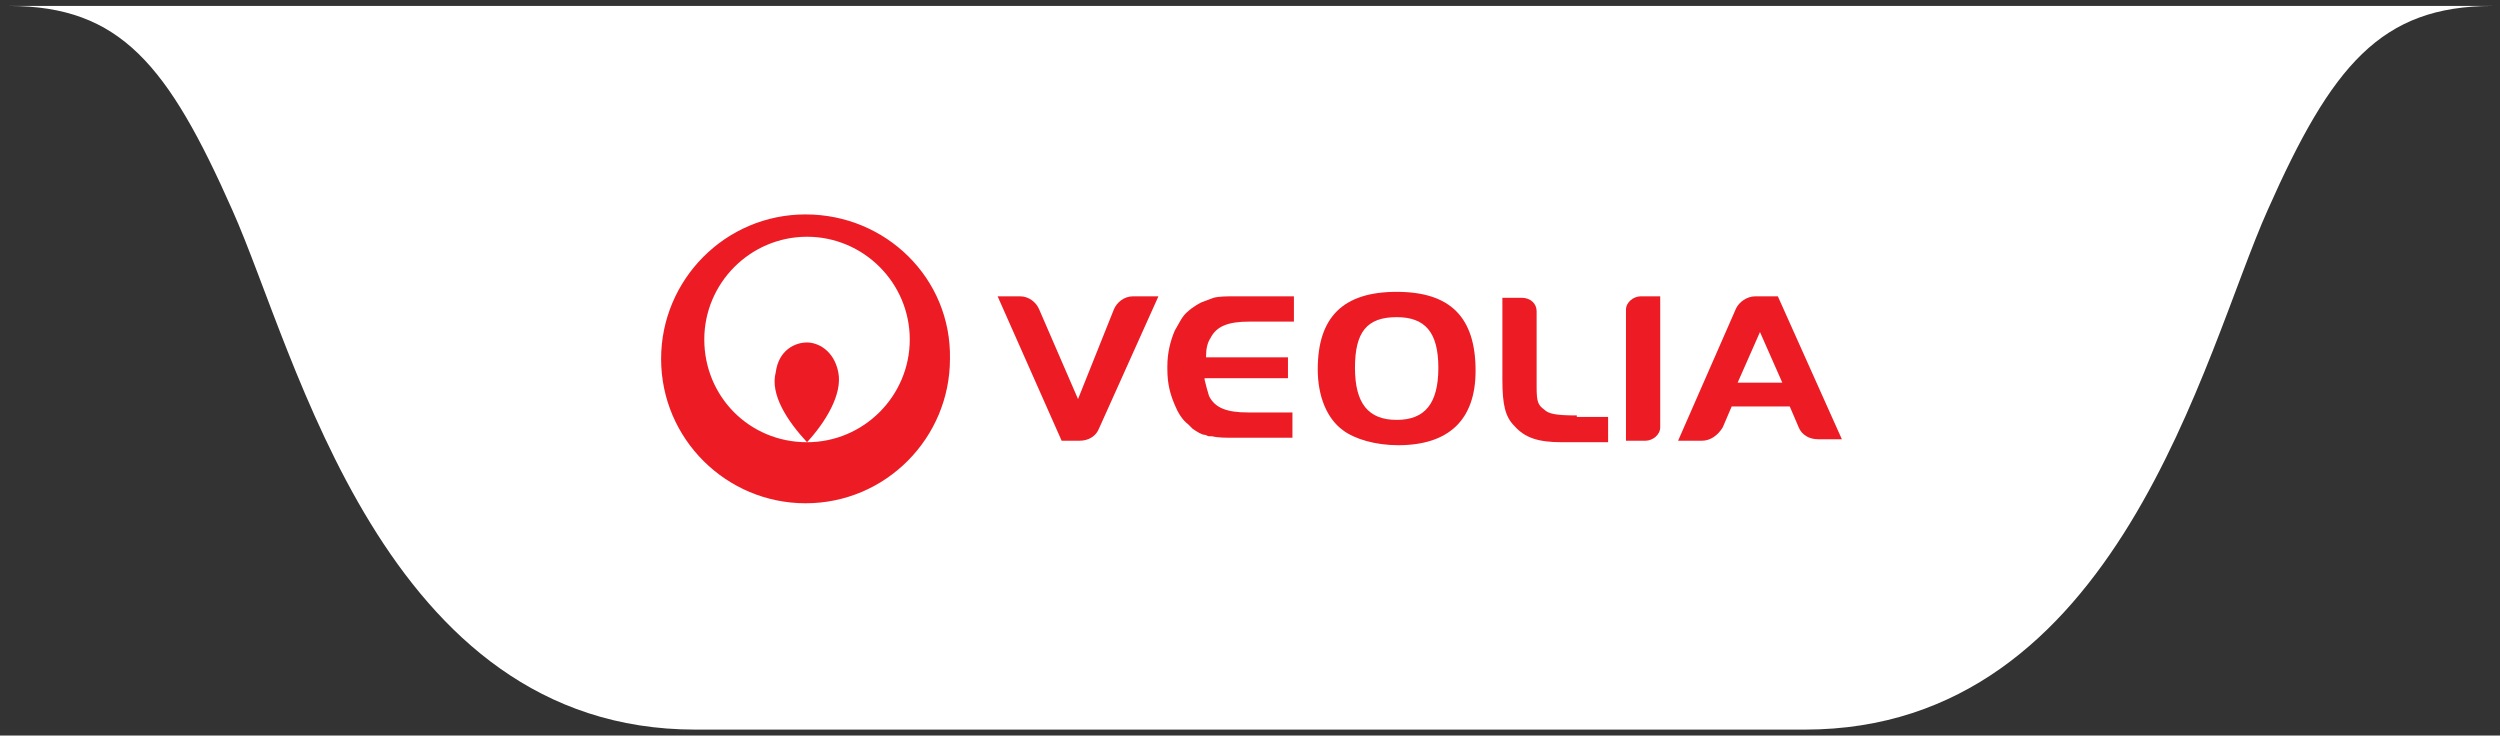
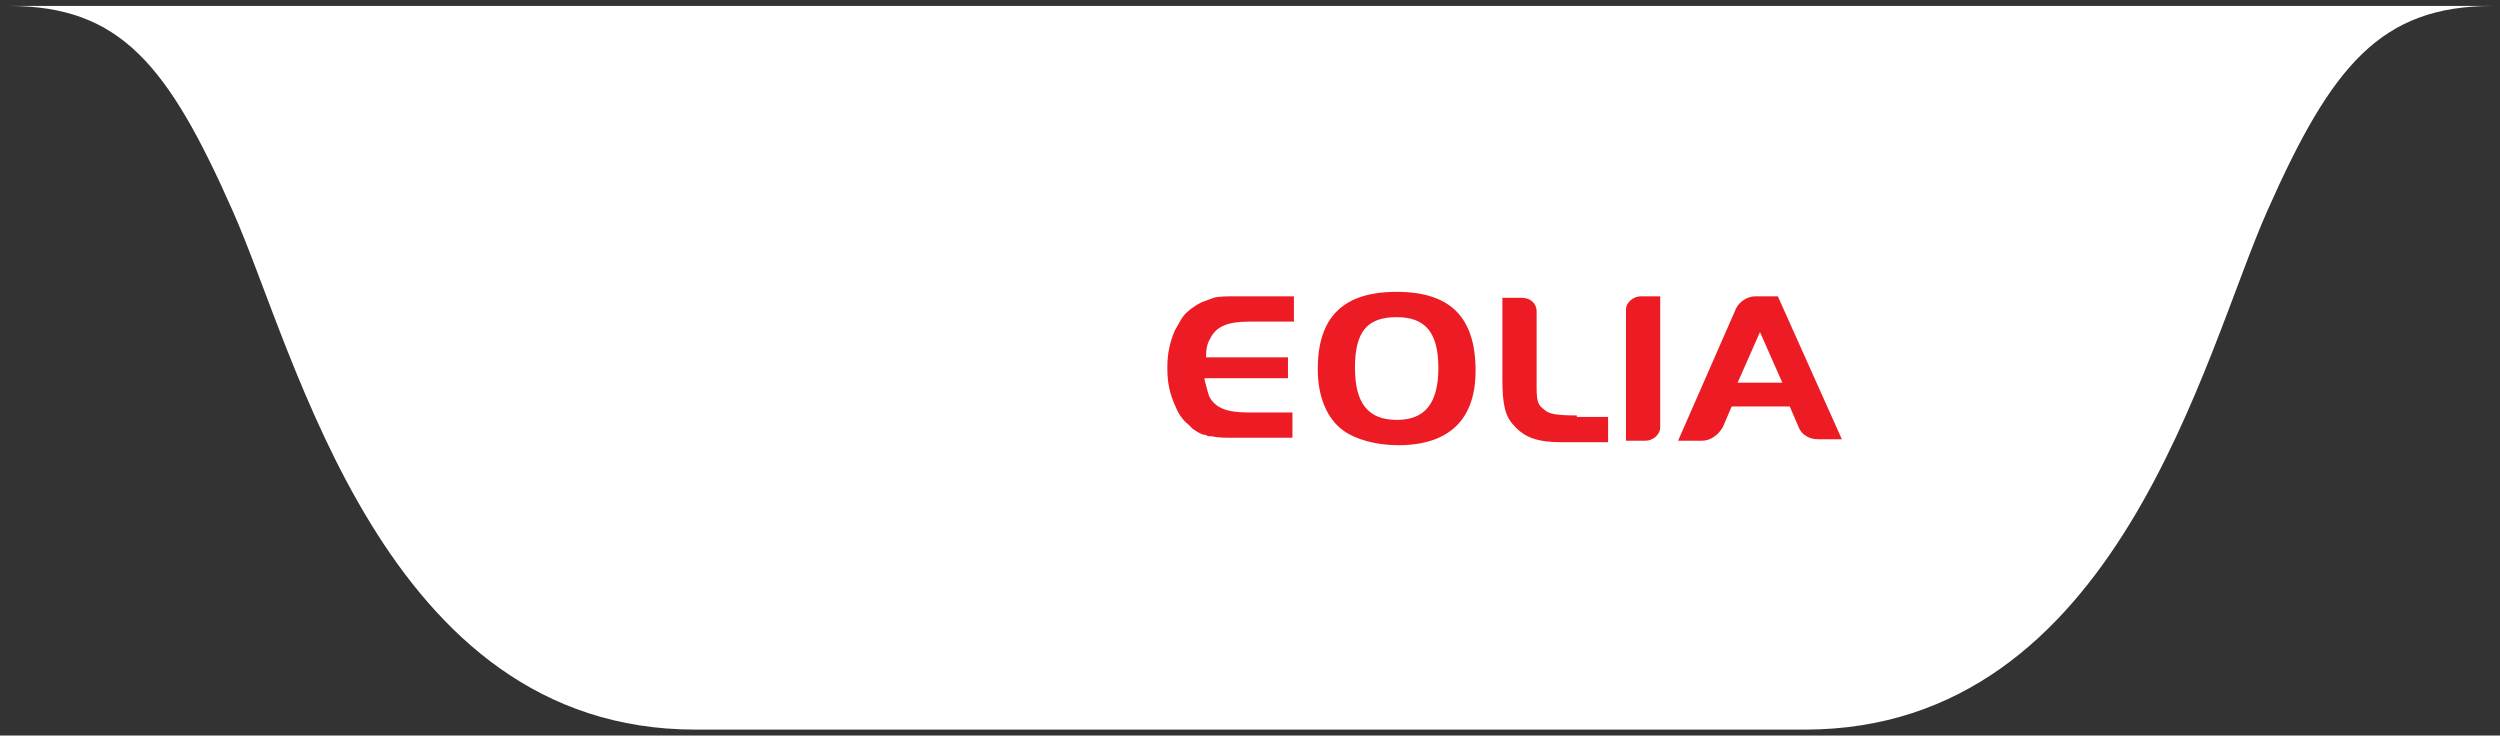
<svg xmlns="http://www.w3.org/2000/svg" version="1.1" id="Layer_1" x="0px" y="0px" viewBox="0 0 167.9 49.4" style="enable-background:new 0 0 167.9 49.4;" xml:space="preserve">
  <rect x="0" y="0" width="167.9" height="49.4" fill="#333333" stroke="none" />
  <style type="text/css">
	.st0{fill:#FFFFFF;}
	.st1{fill:#ED1C24;}
</style>
  <path class="st0" d="M167.4,0.4c-7.5,0-10.8,4-15.1,13.7c-4.3,9.6-10,34.9-31.1,34.9H46.7c-21,0-26.8-25.3-31.1-34.9  C11.3,4.4,8.1,0.4,0.6,0.4" />
-   <path class="st1" d="M54.1,14.4c-5.4,0-9.7,4.4-9.7,9.7c0,5.4,4.4,9.7,9.7,9.7c5.4,0,9.7-4.4,9.7-9.7C63.9,18.7,59.5,14.4,54.1,14.4   M54.2,29.7c1.2-1.3,2.4-3.2,2.1-4.7c-0.3-1.5-1.4-2-2.1-2c-0.8,0-1.9,0.5-2.1,2C51.7,26.5,52.9,28.3,54.2,29.7  c-3.9,0-6.9-3.1-6.9-6.9c0-3.8,3.1-6.9,6.9-6.9c3.8,0,6.9,3.1,6.9,6.9C61.1,26.6,58,29.7,54.2,29.7" />
  <path class="st1" d="M93.9,29.9c-1.5,0-2.9-0.4-3.7-1c-1.1-0.8-1.7-2.3-1.7-4.1c0-3.5,1.7-5.2,5.3-5.2c3.6,0,5.3,1.7,5.3,5.3  C99.1,28.2,97.3,29.9,93.9,29.9 M93.8,21.3c-2,0-2.8,1-2.8,3.4c0,2.4,0.9,3.5,2.8,3.5c1.9,0,2.8-1.1,2.8-3.5  C96.6,22.3,95.7,21.3,93.8,21.3" />
  <path class="st1" d="M105.9,27.9c-1.4,0-1.9-0.1-2.2-0.4c-0.4-0.3-0.5-0.5-0.5-1.5v-5.1c0-0.5-0.4-0.9-1-0.9h-1.3v5.5  c0,1.7,0.2,2.5,0.8,3.1c0.7,0.8,1.6,1.1,3.2,1.1h3.1v-1.7H105.9" />
  <path class="st1" d="M119.4,19.9h-1.5c-0.6,0-1.1,0.4-1.3,0.8l-3.9,8.9h1.6c0.6,0,1.1-0.4,1.4-0.9l0.6-1.4h3.9l0.6,1.4  c0.2,0.5,0.7,0.8,1.3,0.8h1.6L119.4,19.9 M116.7,25.7l1.5-3.4l1.5,3.4H116.7z" />
  <path class="st1" d="M110.2,19.9c-0.5,0-1,0.4-1,0.9v8.8h1.3c0.5,0,1-0.4,1-0.9v-8.8H110.2" />
-   <path class="st1" d="M76.1,19.9c-0.6,0-1.1,0.4-1.3,0.9l-2.4,6l-2.6-6c-0.2-0.5-0.7-0.9-1.3-0.9H67l4.3,9.7h1.2  c0.6,0,1.1-0.3,1.3-0.8l4-8.9H76.1" />
  <path class="st1" d="M81.3,22.7c0.4-0.8,1.2-1.1,2.6-1.1l3,0v-1.7H83c-0.6,0-1.1,0-1.5,0.1l0,0c-0.3,0.1-0.5,0.2-0.8,0.3  c-0.6,0.3-0.9,0.6-0.9,0.6c-0.4,0.3-0.6,0.8-0.9,1.3c-0.3,0.7-0.5,1.5-0.5,2.4v0.2c0,1,0.2,1.7,0.5,2.4c0.2,0.5,0.5,1,0.9,1.3  c0,0,0.2,0.2,0.3,0.3c0.3,0.2,0.6,0.4,0.8,0.4c0.1,0,0.2,0.1,0.3,0.1c0.1,0,0.2,0,0.2,0c0.4,0.1,0.9,0.1,1.5,0.1h3.9v-1.7h-3  c-1.4,0-2.2-0.3-2.6-1.1c-0.1-0.3-0.2-0.7-0.3-1.1v-0.1h5.6V24H81v-0.1C81,23.4,81.1,23,81.3,22.7" />
</svg>